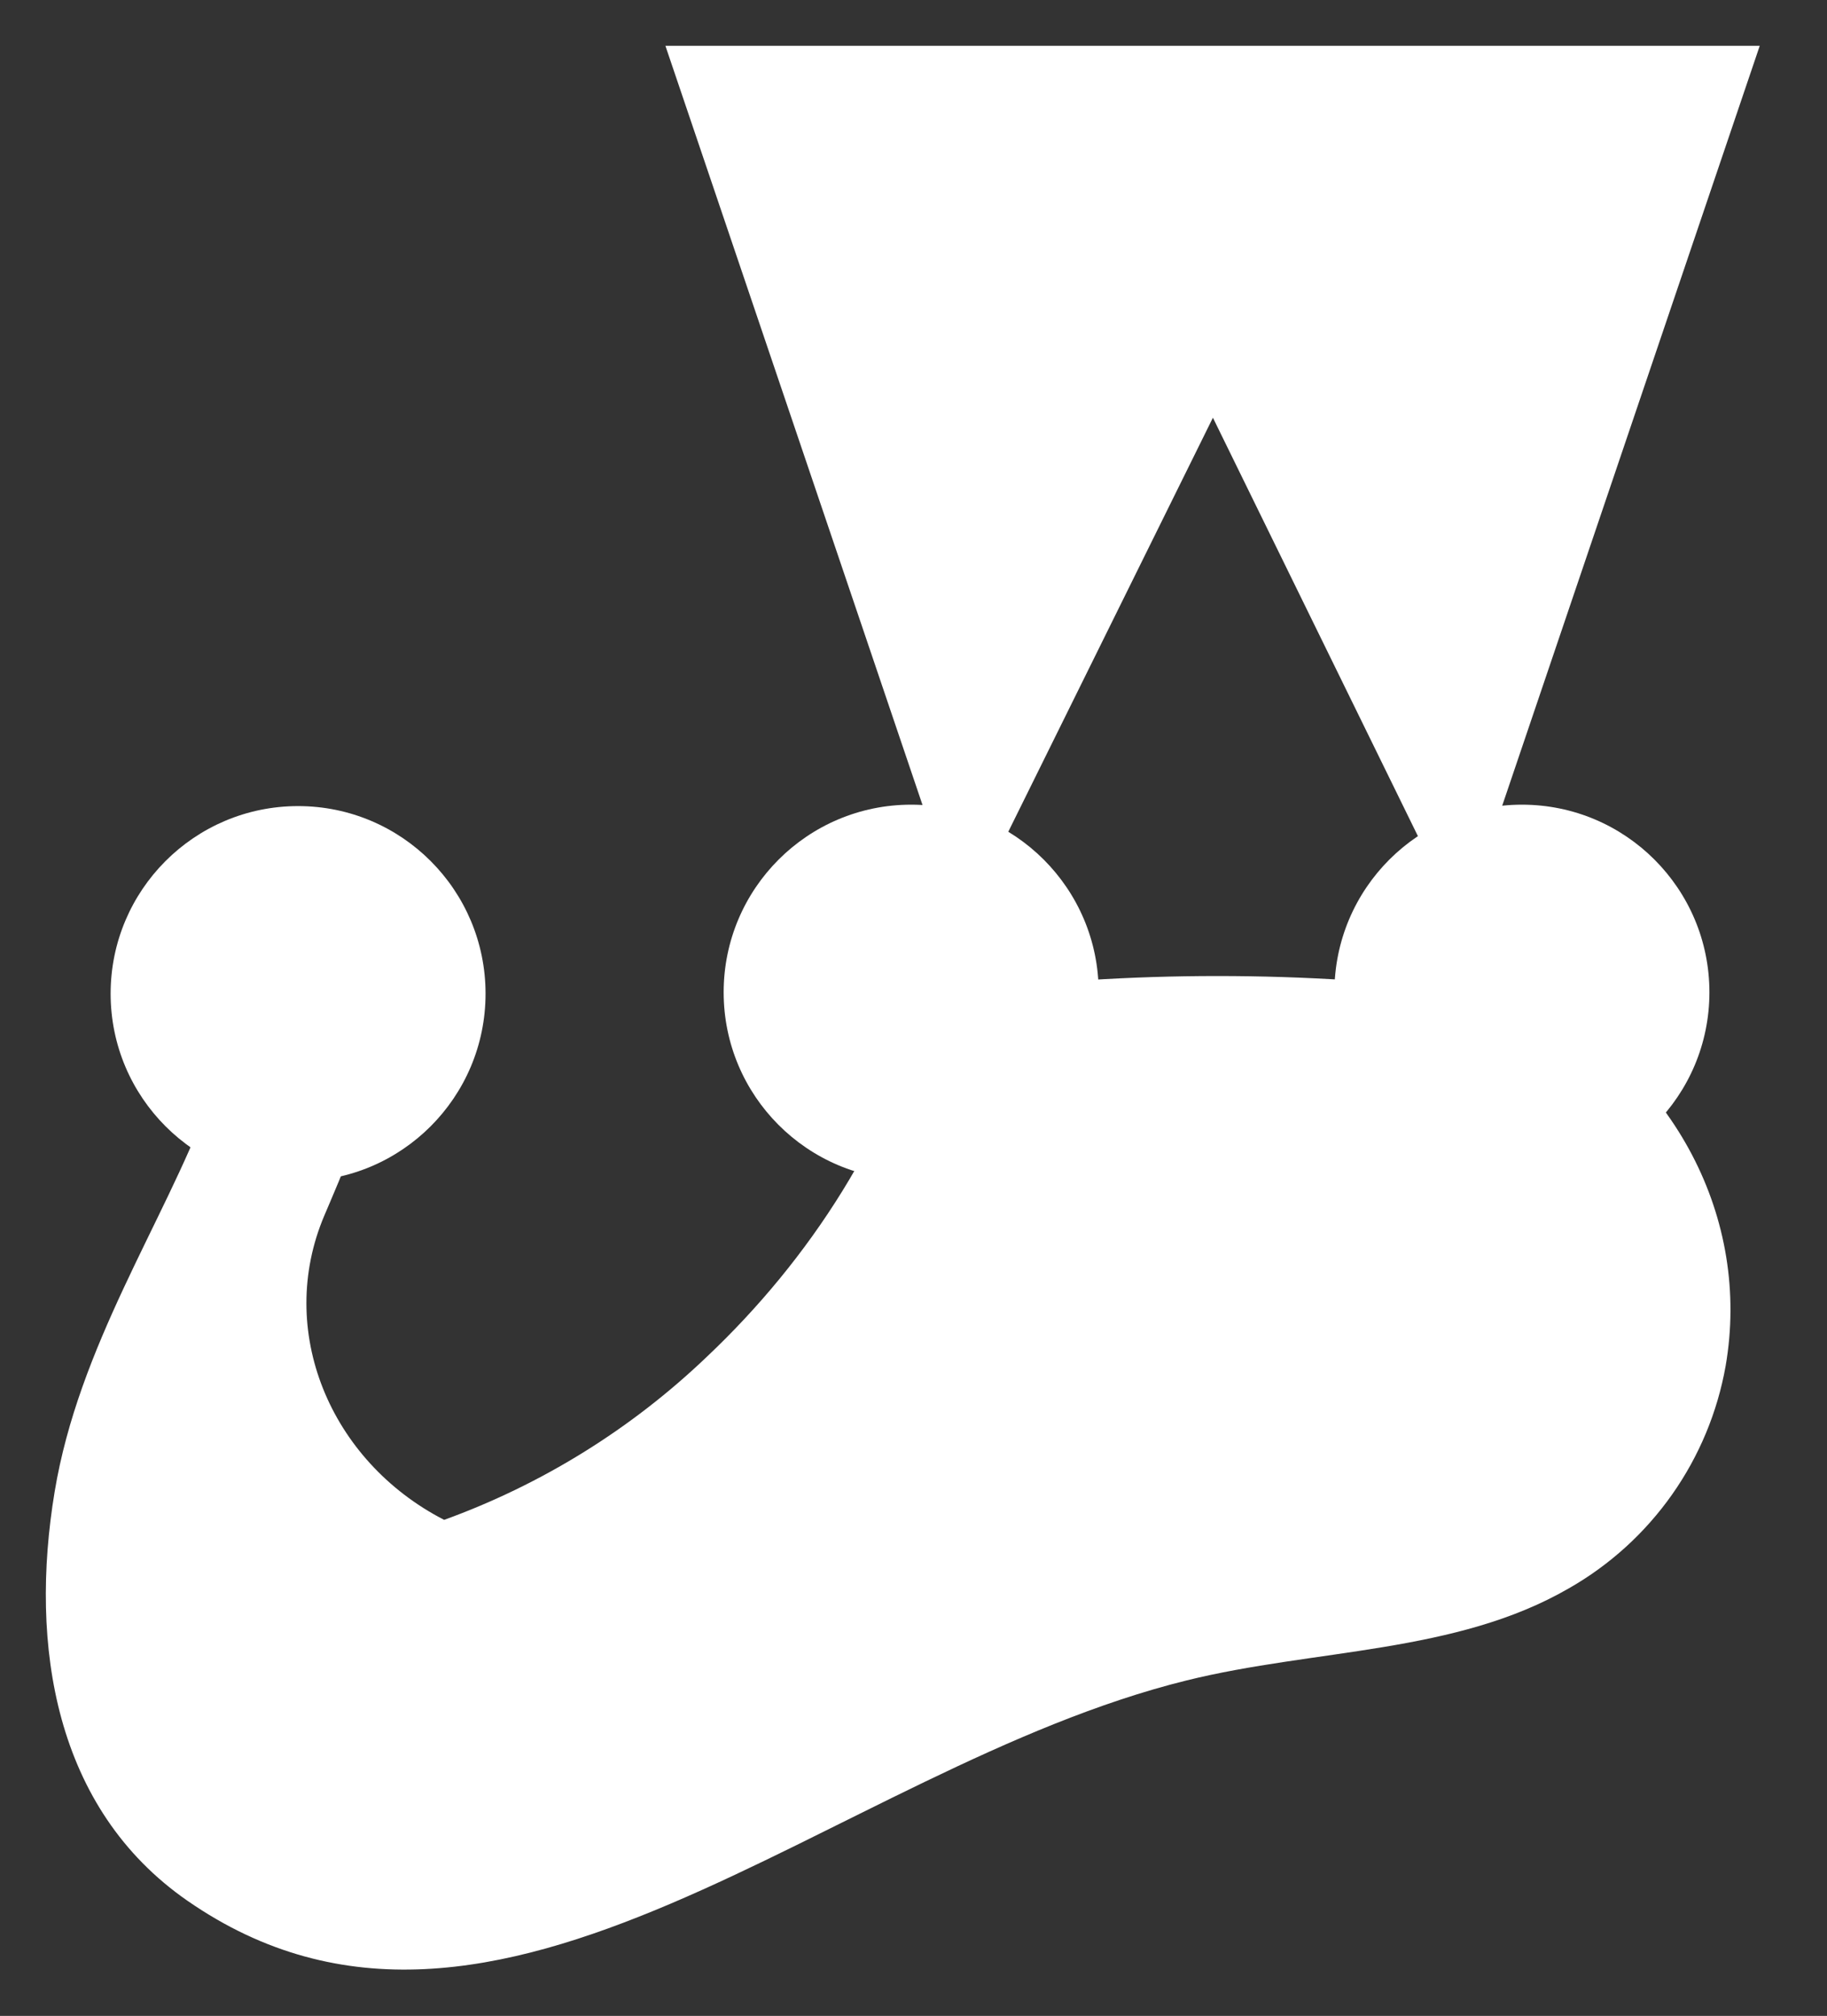
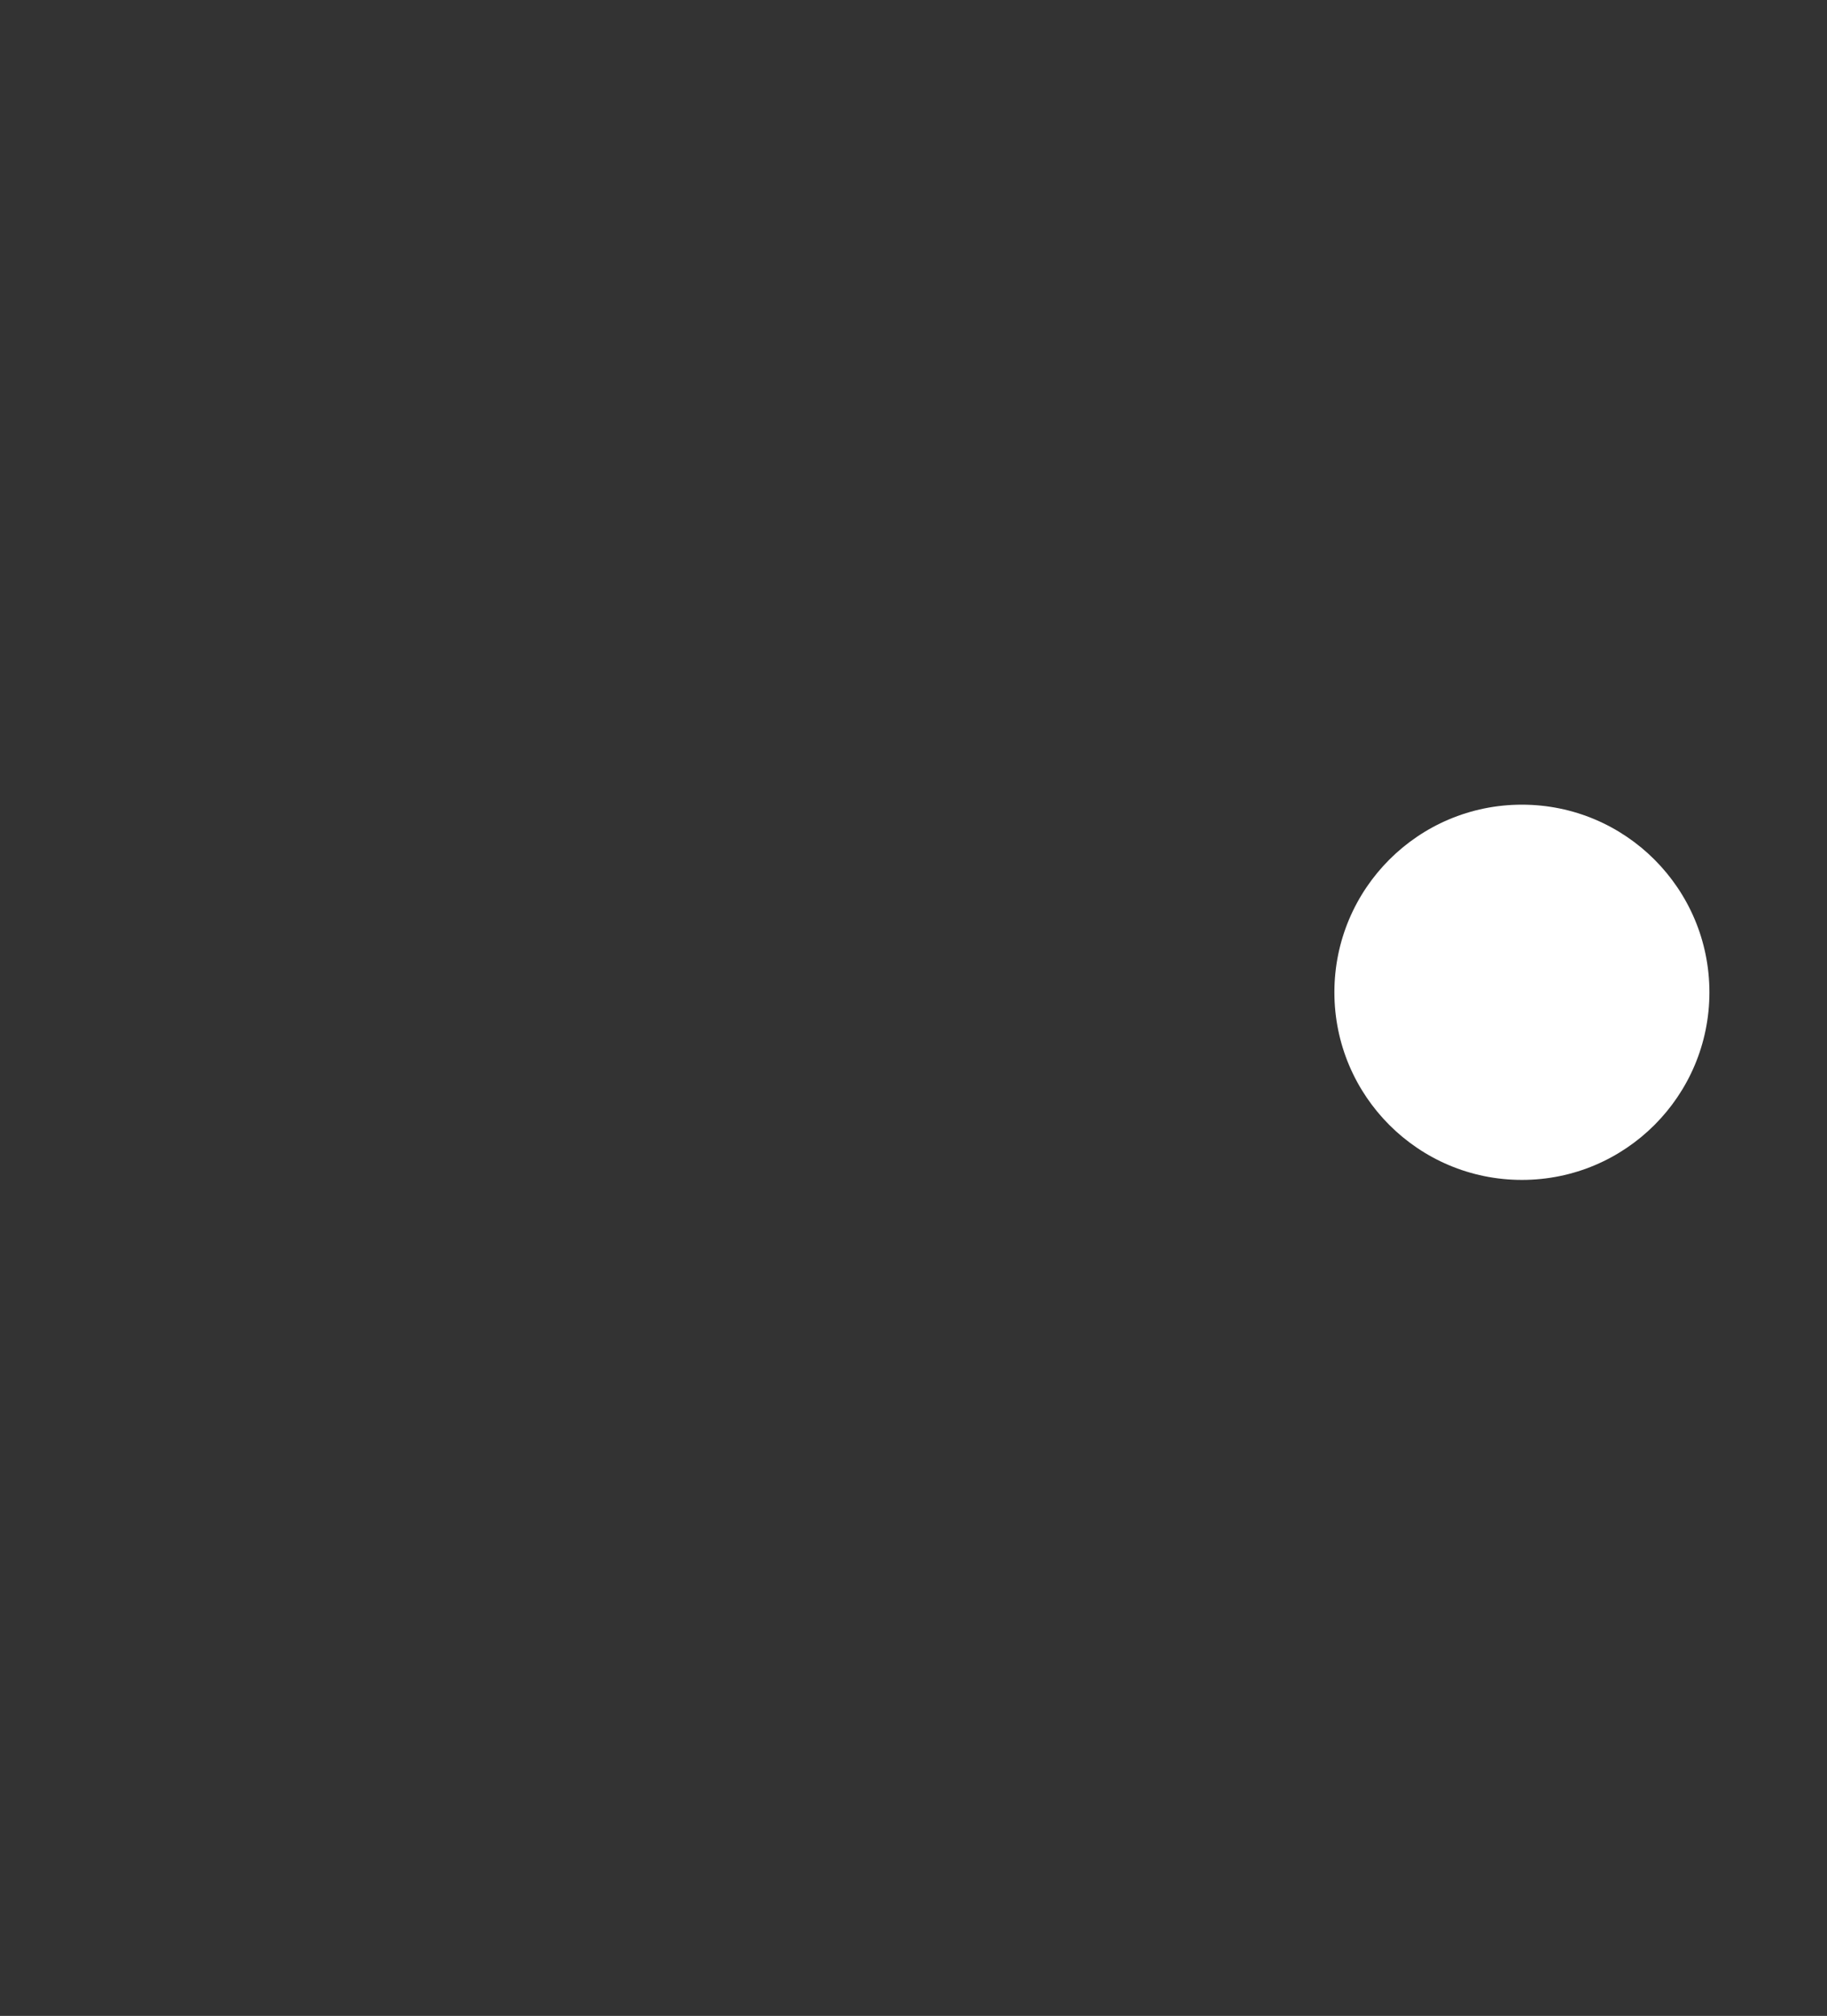
<svg xmlns="http://www.w3.org/2000/svg" width="399" height="440" viewBox="0 0 399 440" fill="none">
  <rect x="0" y="0" width="399" height="440" fill="#333333" stroke="none" />
-   <path d="M334.92 218.1C334.38 218.43 316.57 215.44 294.25 213.93C275.356 212.73 256.404 212.73 237.51 213.93C223.51 214.93 205.07 207.84 202.87 216.21C194.63 247.56 176.87 274.87 154.36 296.14C137.917 311.855 118.382 323.976 97 331.73C72 318.89 60.19 290.33 70.84 265.29C79.29 245.42 89.12 223.55 70.97 218.54C57.76 214.9 50.51 227.54 45.43 241.09C35.69 267 17.2 293.83 11.93 325.61C6.37 359.15 11.93 394.76 40.93 414.86C108.49 461.69 181.83 385.86 259.16 366.77C287.16 359.85 317.94 360.97 342.63 346.67C351.547 341.59 359.236 334.61 365.151 326.224C371.067 317.839 375.065 308.254 376.86 298.15C382.43 266 365.71 234.09 334.92 218.1Z" fill="white" />
-   <path d="M264.89 91.17L319.21 201.98L384.31 10H145.32L210.26 201.64L264.89 91.17Z" fill="white" />
-   <path d="M198.99 257.53C221.606 257.53 239.94 239.196 239.94 216.58C239.94 193.964 221.606 175.63 198.99 175.63C176.374 175.63 158.04 193.964 158.04 216.58C158.04 239.196 176.374 257.53 198.99 257.53Z" fill="white" />
  <path d="M332.37 257.53C354.986 257.53 373.32 239.196 373.32 216.58C373.32 193.964 354.986 175.63 332.37 175.63C309.754 175.63 291.42 193.964 291.42 216.58C291.42 239.196 309.754 257.53 332.37 257.53Z" fill="white" />
-   <path d="M65.1 257.82C87.711 257.82 106.04 239.491 106.04 216.88C106.04 194.27 87.711 175.94 65.1 175.94C42.49 175.94 24.16 194.27 24.16 216.88C24.16 239.491 42.49 257.82 65.1 257.82Z" fill="white" />
</svg>